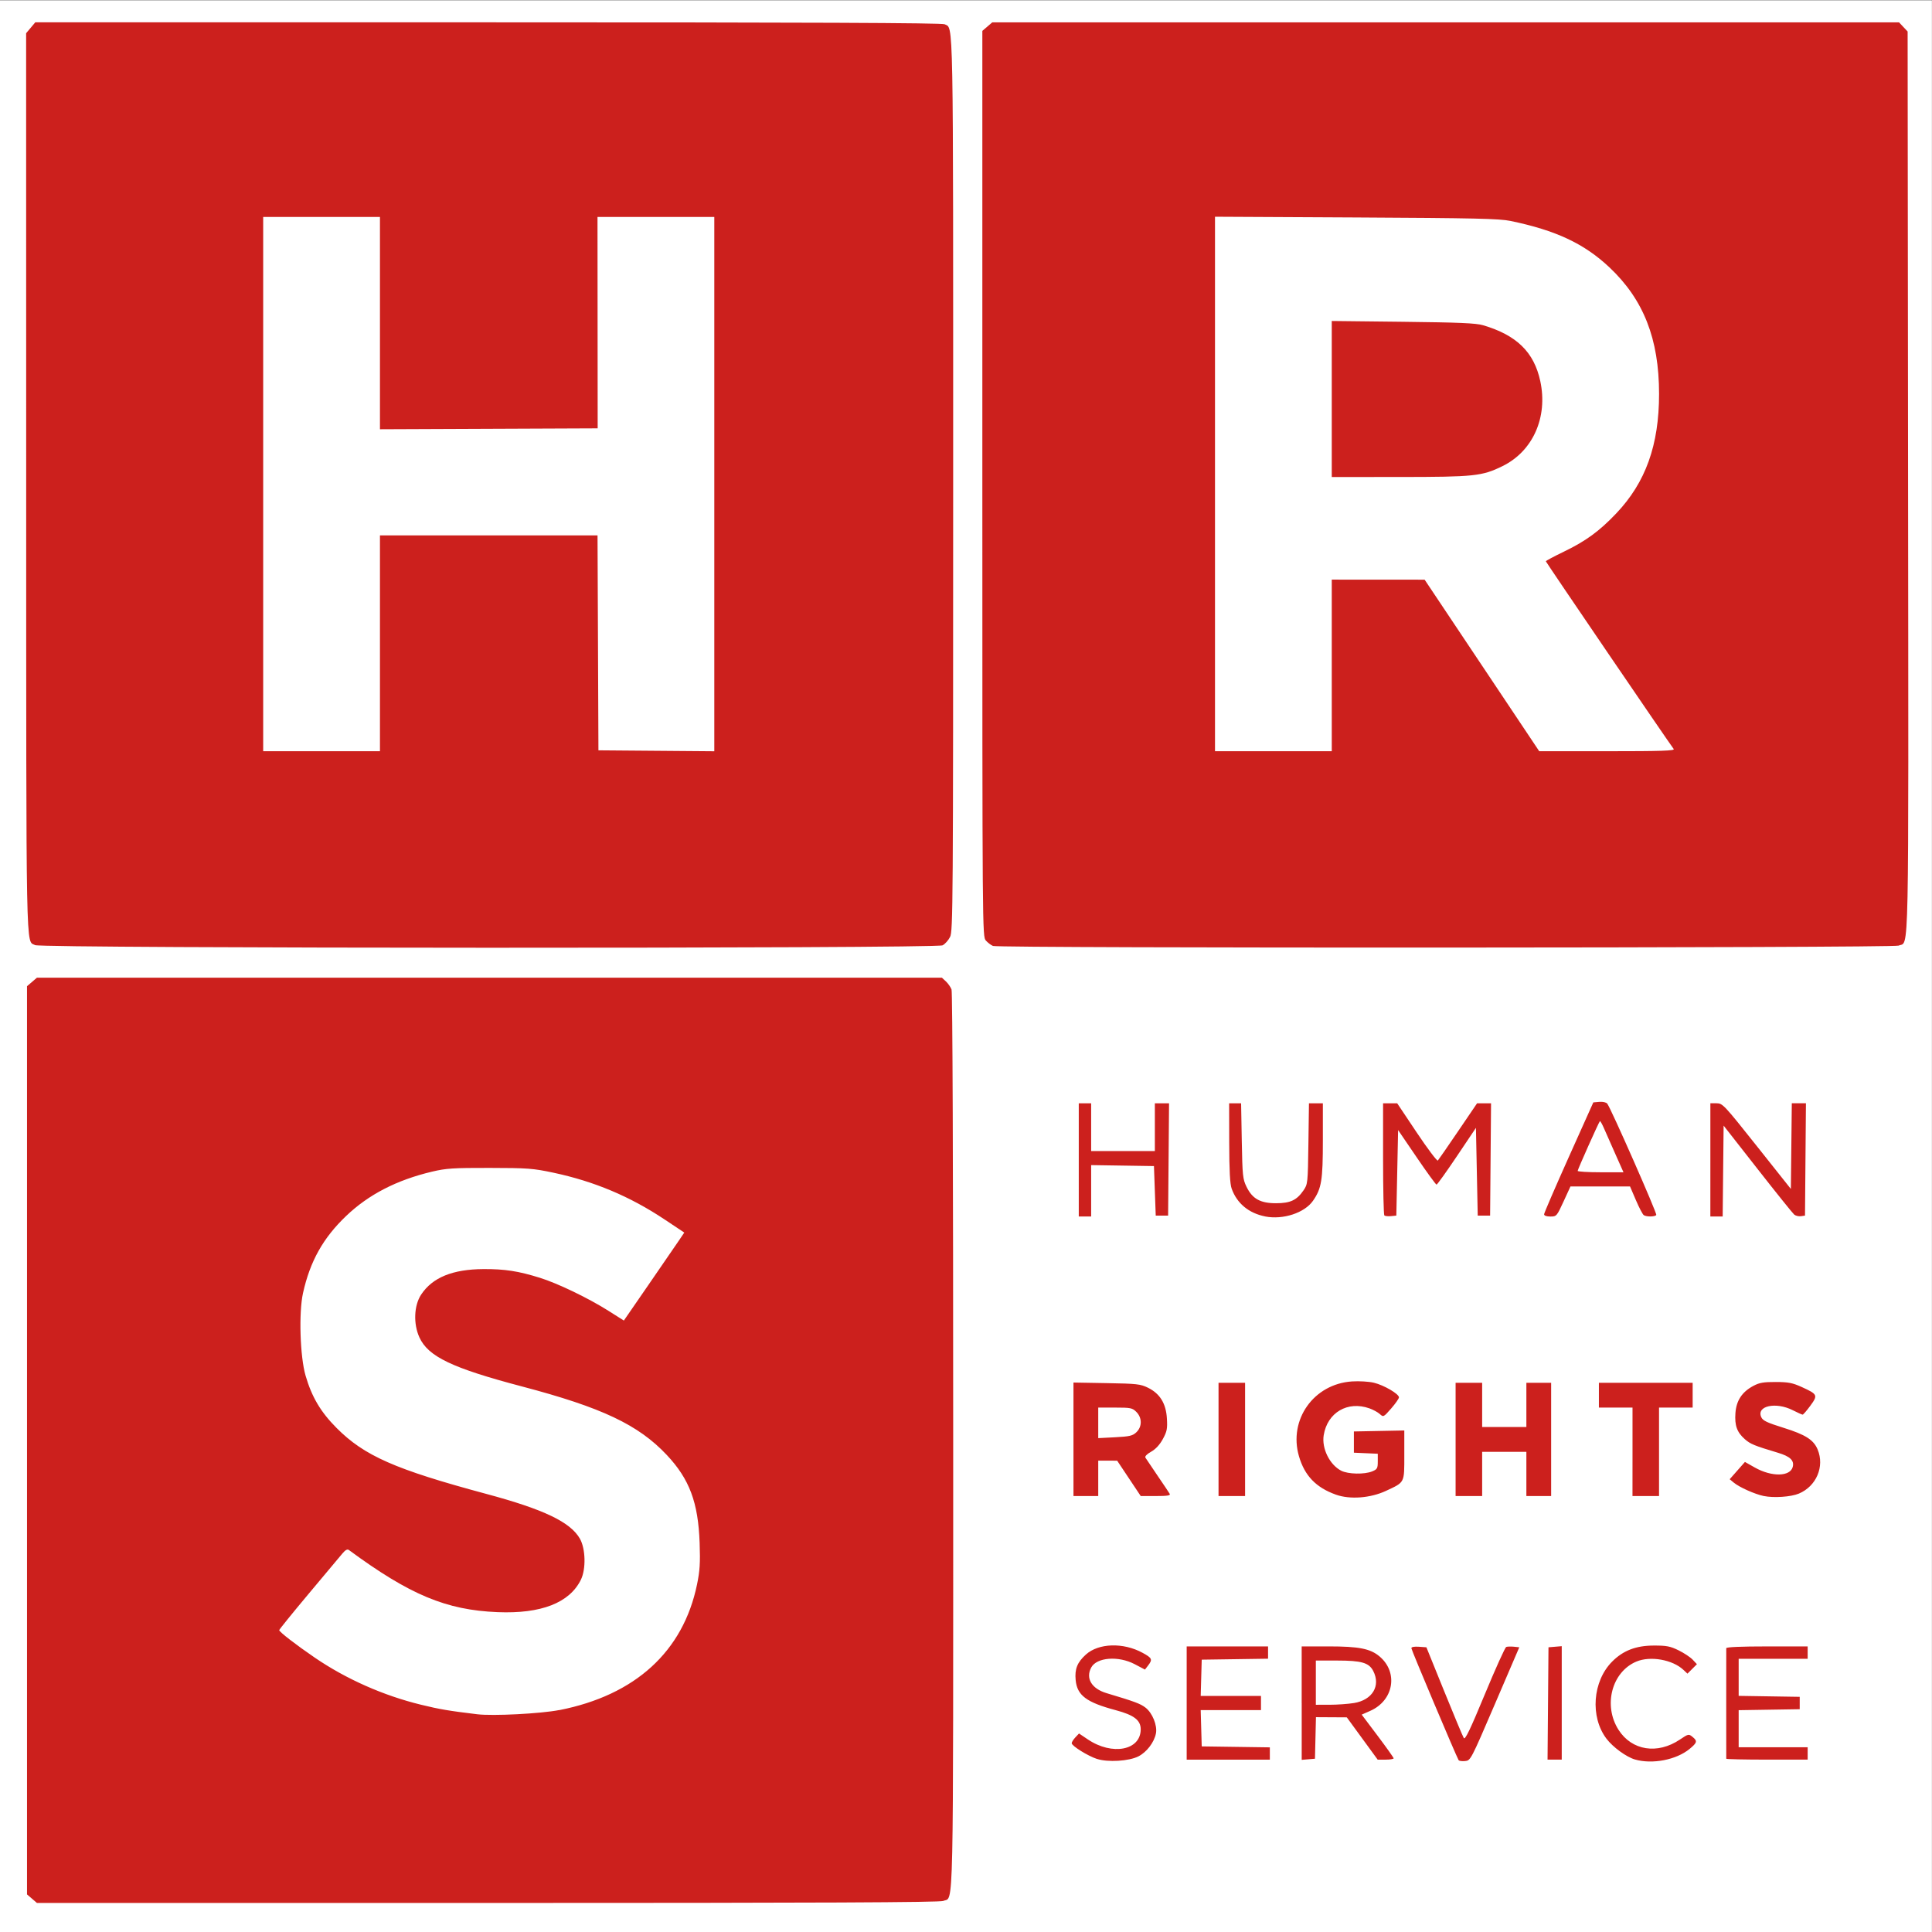
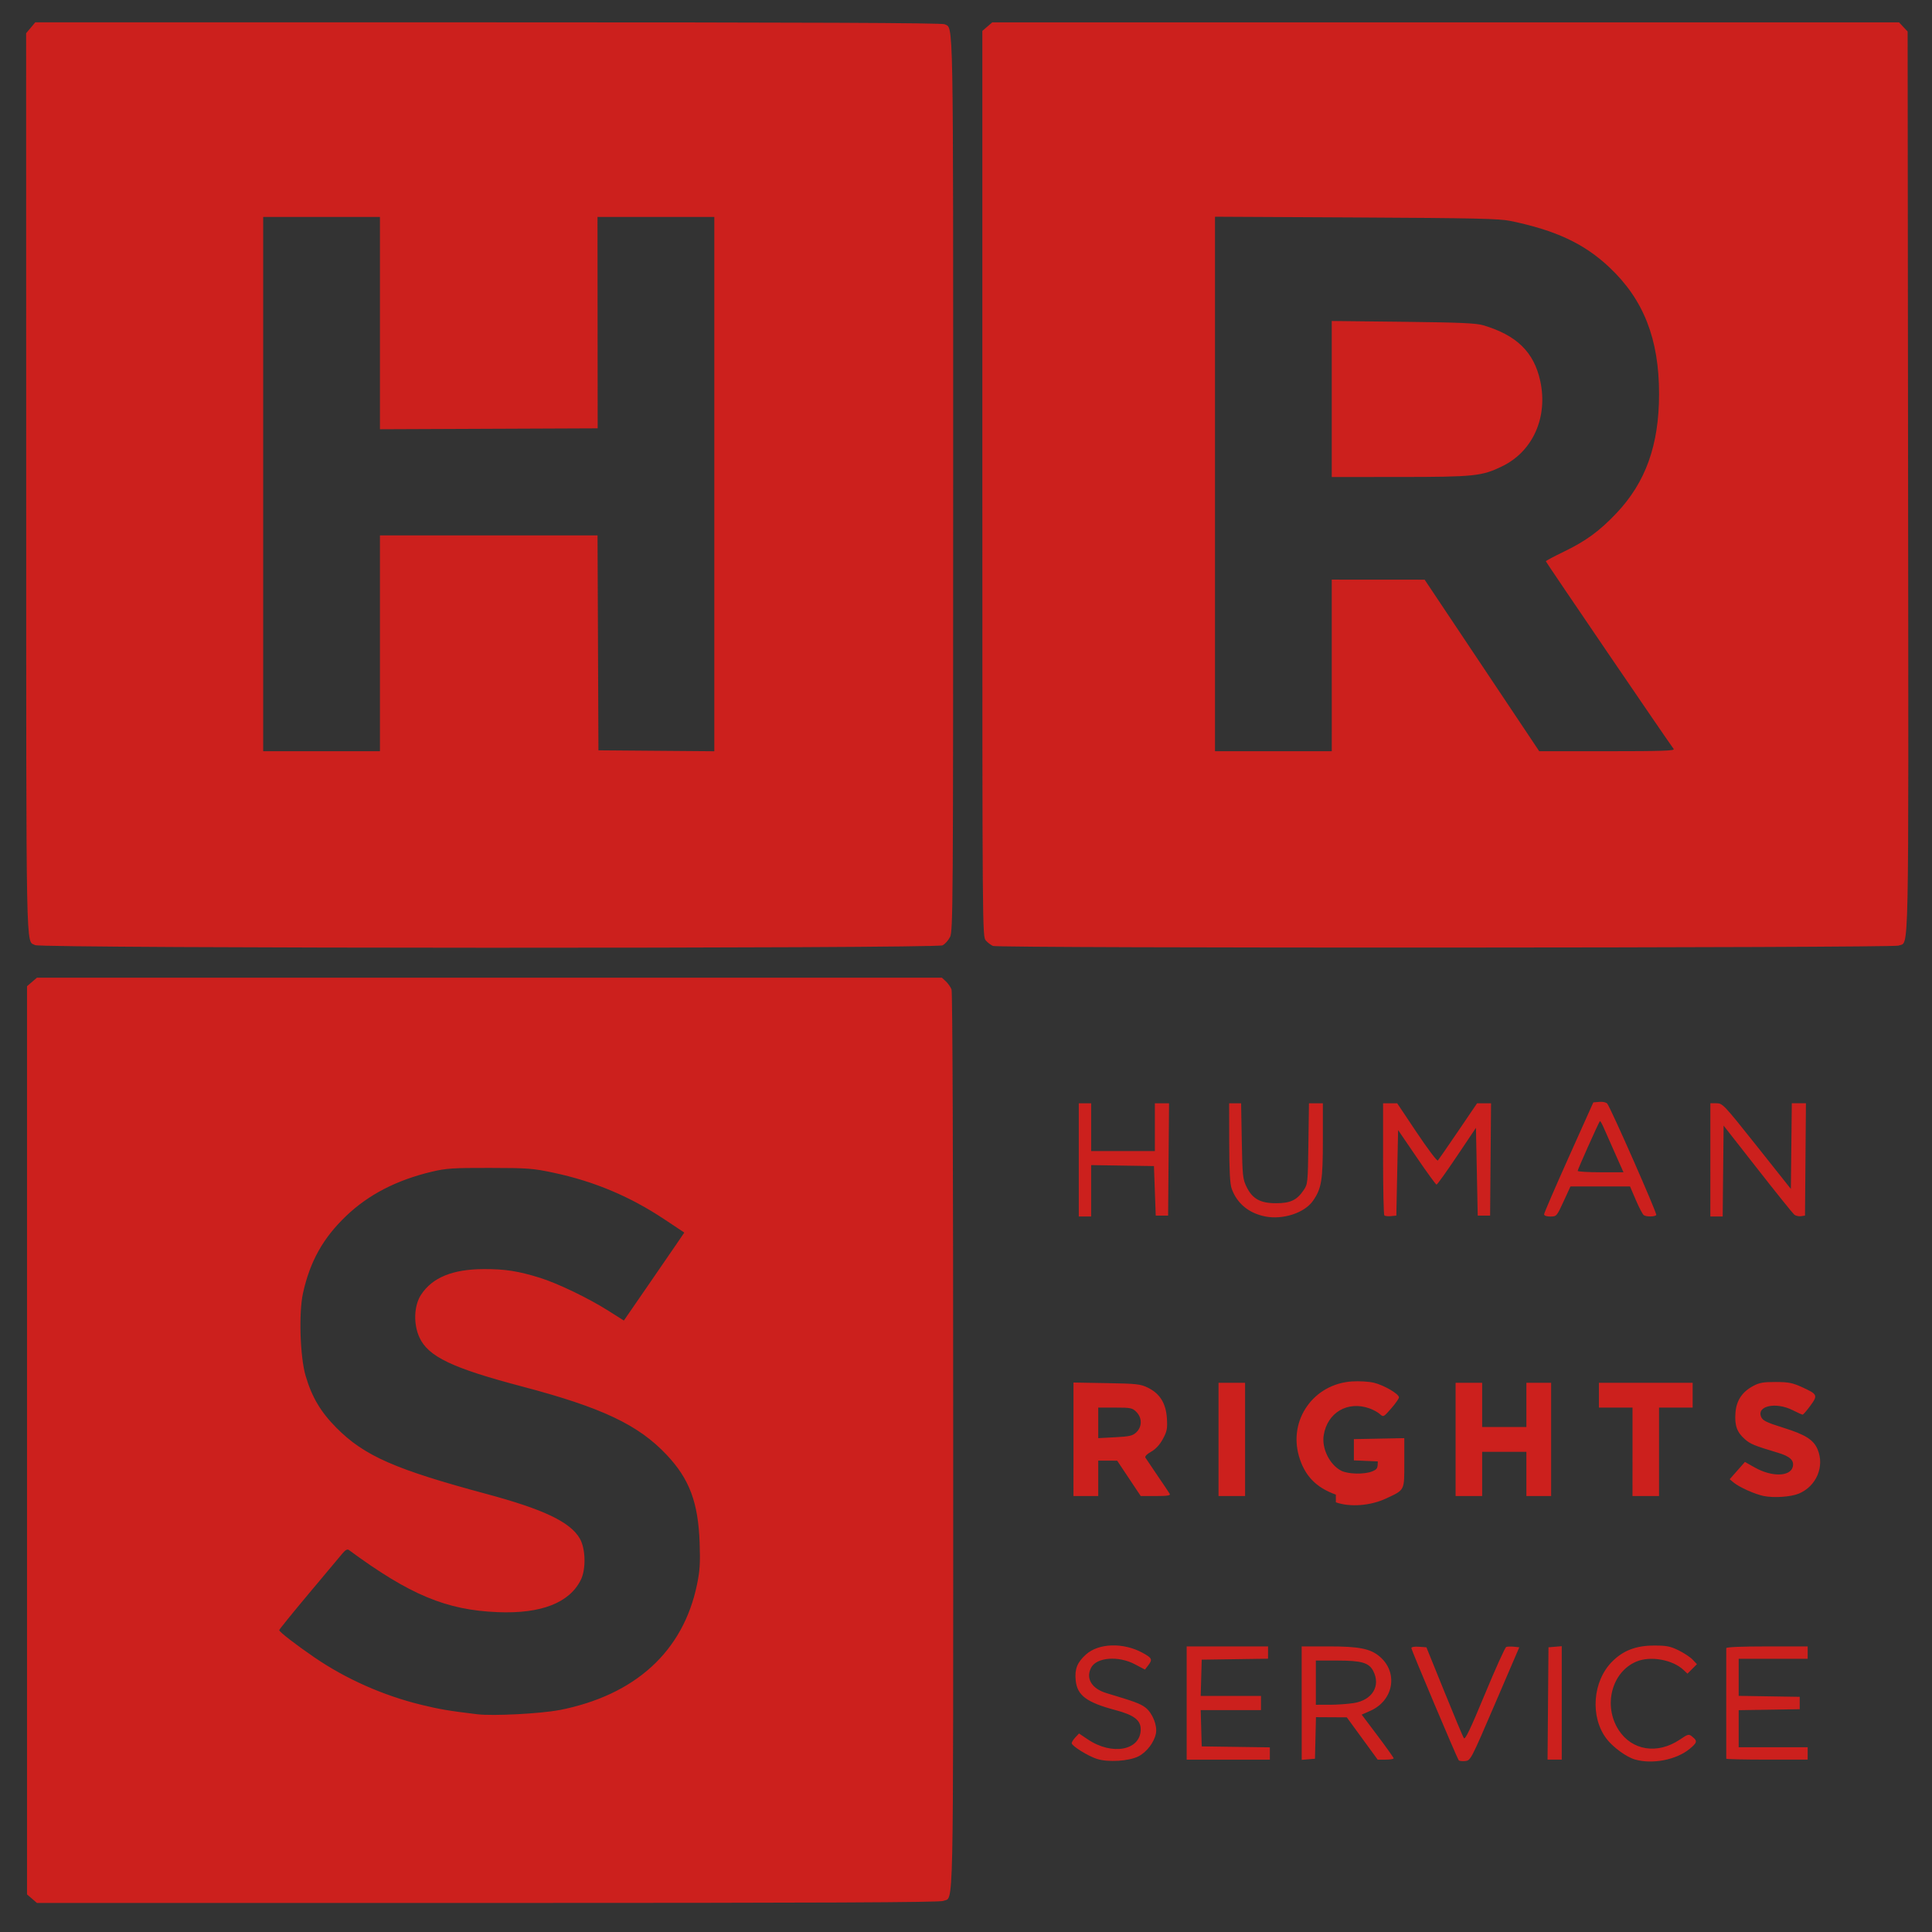
<svg xmlns="http://www.w3.org/2000/svg" id="svg8" version="1.1" viewBox="0 0 132.292 132.292" height="500" width="500">
  <rect x="0" y="0" width="132.292" height="132.292" fill="#333333" stroke="none" />
  <defs id="defs2" />
  <g transform="translate(0,-164.708)" id="layer1">
-     <rect y="164.725" x="0" height="132.275" width="132.287" id="rect1124" style="fill:#ffffff;fill-opacity:1;stroke:none;stroke-width:1.006;stroke-linecap:round;stroke-linejoin:round;stroke-miterlimit:4;stroke-dasharray:none;stroke-opacity:1" />
-     <path id="path1122" d="m 2.19,294.718 -0.34,-0.292 v -31.094 -31.094 l 0.34,-0.292 0.34,-0.292 h 30.983 30.983 l 0.273,0.254 c 0.15,0.14 0.324,0.389 0.386,0.553 0.07,0.184 0.114,12.121 0.114,30.891 0,33.474 0.049,31.189 -0.678,31.521 -0.224,0.102 -8.348,0.138 -31.181,0.138 H 2.529 Z M 38.293,281.808 c 5.206,-1.022 8.486,-4.013 9.435,-8.603 0.194,-0.94 0.227,-1.464 0.179,-2.848 -0.097,-2.77 -0.694,-4.367 -2.252,-6.024 -1.943,-2.065 -4.437,-3.245 -9.917,-4.69 -4.777,-1.259 -6.418,-2.044 -7.018,-3.356 -0.425,-0.929 -0.375,-2.188 0.118,-2.933 0.775,-1.171 2.15,-1.734 4.267,-1.746 1.46,-0.008 2.386,0.135 3.871,0.598 1.22,0.381 3.315,1.391 4.691,2.261 l 1.051,0.665 1.684,-2.443 c 0.926,-1.344 1.858,-2.699 2.069,-3.012 l 0.385,-0.569 -1.364,-0.908 c -2.357,-1.569 -4.807,-2.599 -7.591,-3.191 -1.403,-0.298 -1.757,-0.325 -4.373,-0.329 -2.502,-0.004 -2.98,0.027 -3.944,0.256 -2.424,0.575 -4.346,1.567 -5.883,3.036 -1.579,1.508 -2.47,3.102 -2.953,5.28 -0.297,1.341 -0.203,4.352 0.176,5.652 0.428,1.466 1.034,2.489 2.123,3.583 1.9,1.909 4.003,2.835 10.255,4.516 3.939,1.059 5.755,1.928 6.405,3.063 0.393,0.688 0.427,2.086 0.068,2.815 -0.779,1.583 -2.725,2.34 -5.701,2.218 -3.523,-0.144 -6.006,-1.181 -10.181,-4.253 -0.108,-0.08 -0.243,-0.007 -0.451,0.242 -0.163,0.196 -1.204,1.438 -2.313,2.761 -1.109,1.323 -2.013,2.441 -2.01,2.483 0.009,0.123 1.158,1.01 2.44,1.885 2.144,1.463 4.689,2.591 7.265,3.22 1.289,0.315 1.906,0.419 3.857,0.654 1.074,0.129 4.344,-0.039 5.613,-0.288 z m 36.817,3.341 c -0.617,-0.201 -1.727,-0.893 -1.727,-1.077 0,-0.072 0.113,-0.251 0.251,-0.398 l 0.251,-0.267 0.604,0.406 c 1.67,1.124 3.62,0.751 3.62,-0.692 0,-0.626 -0.457,-0.976 -1.717,-1.312 -2.002,-0.534 -2.637,-1.011 -2.737,-2.057 -0.073,-0.762 0.109,-1.216 0.701,-1.751 0.869,-0.785 2.56,-0.837 3.876,-0.121 0.661,0.36 0.703,0.456 0.383,0.872 l -0.215,0.279 -0.703,-0.37 c -1.115,-0.586 -2.602,-0.472 -2.977,0.229 -0.396,0.741 0.028,1.449 1.051,1.755 1.925,0.576 2.306,0.717 2.66,0.986 0.477,0.362 0.829,1.23 0.72,1.774 -0.122,0.611 -0.629,1.275 -1.194,1.566 -0.646,0.332 -2.094,0.422 -2.846,0.176 z m 24.768,0.086 c -0.172,-0.291 -3.236,-7.552 -3.236,-7.667 0,-0.086 0.191,-0.123 0.515,-0.1 l 0.515,0.037 1.22,3.011 c 0.671,1.656 1.274,3.097 1.34,3.202 0.092,0.146 0.426,-0.548 1.441,-2.995 0.726,-1.752 1.385,-3.21 1.465,-3.241 0.079,-0.03 0.313,-0.038 0.519,-0.017 l 0.375,0.039 -1.665,3.877 c -1.656,3.855 -1.668,3.877 -2.048,3.914 -0.21,0.02 -0.408,-0.007 -0.44,-0.061 z m 12.072,-0.048 c -0.587,-0.17 -1.508,-0.843 -1.947,-1.421 -1.136,-1.497 -0.954,-3.941 0.393,-5.288 0.753,-0.753 1.626,-1.089 2.843,-1.092 0.879,-0.002 1.128,0.046 1.703,0.328 0.37,0.182 0.804,0.469 0.963,0.639 l 0.29,0.309 -0.324,0.324 -0.324,0.324 -0.276,-0.259 c -0.747,-0.701 -2.262,-0.97 -3.217,-0.57 -1.692,0.707 -2.294,3.012 -1.223,4.681 0.91,1.418 2.663,1.694 4.198,0.661 0.576,-0.388 0.605,-0.394 0.857,-0.19 0.357,0.289 0.331,0.399 -0.194,0.832 -0.908,0.749 -2.554,1.067 -3.741,0.722 z m -30.693,-3.866 v -3.877 h 2.786 2.786 v 0.421 0.421 l -2.271,0.033 -2.271,0.033 -0.035,1.242 -0.035,1.242 h 2.064 2.064 v 0.485 0.485 h -2.064 -2.064 l 0.035,1.242 0.035,1.242 2.332,0.033 2.332,0.033 v 0.421 0.421 h -2.847 -2.847 z m 7.874,0.007 v -3.884 h 1.856 c 2.061,0 2.844,0.154 3.473,0.684 1.303,1.096 0.976,3.019 -0.635,3.73 l -0.584,0.258 1.092,1.45 c 0.6,0.798 1.093,1.491 1.095,1.541 0.002,0.05 -0.244,0.091 -0.545,0.091 h -0.548 l -1.057,-1.448 -1.057,-1.448 -1.056,-0.006 -1.056,-0.006 -0.034,1.423 -0.034,1.423 -0.454,0.038 -0.454,0.038 v -3.884 z m 3.574,-0.005 c 1.267,-0.204 1.853,-1.177 1.325,-2.199 -0.292,-0.564 -0.803,-0.711 -2.471,-0.711 h -1.458 v 1.514 1.514 l 0.939,-7.2e-4 c 0.516,-3.7e-4 1.266,-0.053 1.666,-0.118 z m 13.294,0.028 0.032,-3.846 0.454,-0.038 0.454,-0.038 v 3.884 3.884 h -0.486 -0.486 z m 12.205,3.786 c -9.7e-4,-0.033 -0.002,-1.723 -0.002,-3.755 0,-2.032 8.5e-4,-3.749 0.002,-3.816 0.001,-0.077 1.013,-0.121 2.788,-0.121 h 2.786 v 0.424 0.424 h -2.362 -2.362 v 1.269 1.269 l 2.09,0.033 2.09,0.033 v 0.424 0.424 l -2.09,0.033 -2.09,0.033 v 1.269 1.269 h 2.362 2.362 v 0.424 0.424 h -2.786 c -1.532,0 -2.787,-0.027 -2.788,-0.061 z M 91.472,267.052 c -1.361,-0.487 -2.14,-1.298 -2.527,-2.63 -0.727,-2.502 1.013,-4.953 3.636,-5.122 0.492,-0.032 1.158,0.008 1.497,0.09 0.687,0.165 1.717,0.767 1.714,1.002 -0.001,0.085 -0.241,0.427 -0.532,0.76 -0.521,0.596 -0.534,0.602 -0.777,0.382 -0.136,-0.123 -0.455,-0.298 -0.709,-0.388 -1.495,-0.533 -2.886,0.284 -3.135,1.841 -0.144,0.9 0.406,2.015 1.195,2.425 0.466,0.242 1.599,0.267 2.131,0.046 0.34,-0.141 0.377,-0.208 0.377,-0.681 v -0.525 l -0.818,-0.036 -0.818,-0.036 v -0.727 -0.727 l 1.726,-0.034 1.726,-0.034 v 1.681 c 0,1.94 0.048,1.845 -1.248,2.452 -1.069,0.5 -2.473,0.607 -3.438,0.261 z m 29.299,0.095 c -0.623,-0.131 -1.668,-0.599 -2.055,-0.92 l -0.277,-0.23 0.522,-0.592 0.522,-0.592 0.68,0.384 c 1.155,0.652 2.426,0.628 2.595,-0.049 0.11,-0.437 -0.183,-0.715 -1.016,-0.964 -1.62,-0.486 -1.884,-0.594 -2.262,-0.926 -0.543,-0.477 -0.709,-0.937 -0.648,-1.792 0.062,-0.857 0.451,-1.446 1.226,-1.86 0.414,-0.221 0.699,-0.27 1.538,-0.267 0.868,0.003 1.148,0.058 1.785,0.348 1.082,0.493 1.11,0.555 0.579,1.279 -0.246,0.335 -0.483,0.608 -0.527,0.608 -0.044,-2.4e-4 -0.349,-0.137 -0.676,-0.303 -1.163,-0.59 -2.506,-0.293 -2.156,0.477 0.109,0.239 0.393,0.374 1.527,0.728 1.5,0.468 2.056,0.822 2.332,1.481 0.489,1.17 -0.086,2.522 -1.287,3.025 -0.54,0.226 -1.723,0.306 -2.403,0.163 z M 73.505,263.262 v -3.886 l 2.271,0.04 c 2.076,0.036 2.32,0.064 2.834,0.317 0.818,0.403 1.232,1.077 1.293,2.105 0.042,0.701 0.005,0.887 -0.278,1.407 -0.213,0.391 -0.492,0.692 -0.802,0.867 -0.296,0.166 -0.444,0.322 -0.39,0.41 0.047,0.079 0.421,0.633 0.831,1.233 0.41,0.6 0.784,1.158 0.832,1.242 0.066,0.116 -0.155,0.151 -0.949,0.151 h -1.036 l -0.807,-1.211 -0.807,-1.211 H 75.848 75.201 v 1.211 1.211 h -0.848 -0.848 z m 4.305,-0.48 c 0.402,-0.378 0.402,-0.993 7.27e-4,-1.394 -0.274,-0.274 -0.387,-0.297 -1.454,-0.297 H 75.201 v 1.046 1.046 l 1.156,-0.06 c 0.993,-0.052 1.198,-0.1 1.454,-0.34 z m 5.628,0.489 v -3.877 h 0.909 0.909 v 3.877 3.877 h -0.909 -0.909 z m 16.233,0 v -3.877 h 0.909 0.909 v 1.514 1.514 h 1.514 1.514 v -1.514 -1.514 h 0.848 0.848 v 3.877 3.877 h -0.848 -0.848 v -1.514 -1.514 h -1.514 -1.514 v 1.514 1.514 h -0.909 -0.909 z m 12.114,0.848 v -3.029 h -1.151 -1.151 v -0.848 -0.848 h 3.21 3.21 v 0.848 0.848 h -1.151 -1.151 v 3.029 3.029 h -0.909 -0.909 z M 86.629,248.002 c -1.122,-0.222 -1.932,-0.894 -2.292,-1.903 -0.116,-0.326 -0.164,-1.217 -0.168,-3.15 l -0.005,-2.695 h 0.41 0.41 l 0.046,2.574 c 0.043,2.388 0.067,2.616 0.325,3.145 0.402,0.824 0.942,1.125 2.018,1.125 0.982,-4.9e-4 1.421,-0.206 1.883,-0.88 0.291,-0.424 0.298,-0.492 0.336,-3.199 l 0.038,-2.765 h 0.476 0.476 v 2.525 c 0,2.753 -0.09,3.306 -0.674,4.149 -0.578,0.833 -2.056,1.317 -3.282,1.075 z m -12.761,-3.871 v -3.877 h 0.424 0.424 v 1.635 1.635 h 2.181 2.181 v -1.635 -1.635 h 0.486 0.486 l -0.032,3.846 -0.032,3.846 H 79.562 79.138 l -0.061,-1.696 -0.061,-1.696 -2.15,-0.033 -2.15,-0.033 v 1.759 1.759 h -0.424 -0.424 z m 20.923,3.801 c -0.048,-0.048 -0.086,-1.795 -0.086,-3.882 v -3.796 h 0.483 0.483 l 1.345,2.012 c 0.74,1.107 1.388,1.965 1.439,1.908 0.052,-0.057 0.678,-0.963 1.391,-2.012 l 1.296,-1.908 h 0.478 0.478 l -0.032,3.846 -0.032,3.846 h -0.424 -0.424 l -0.061,-3.005 -0.061,-3.005 -1.306,1.945 c -0.718,1.07 -1.345,1.944 -1.393,1.943 -0.048,-0.001 -0.66,-0.842 -1.359,-1.869 l -1.272,-1.867 -0.061,2.929 -0.061,2.929 -0.368,0.036 c -0.202,0.02 -0.407,-0.003 -0.454,-0.051 z m 10.939,-0.076 c 8.5e-4,-0.083 0.76,-1.841 1.686,-3.907 l 1.685,-3.755 0.414,-0.036 c 0.235,-0.021 0.468,0.032 0.54,0.121 0.246,0.309 3.422,7.518 3.357,7.623 -0.079,0.128 -0.663,0.138 -0.855,0.014 -0.076,-0.049 -0.319,-0.511 -0.54,-1.028 l -0.403,-0.939 h -2.039 -2.039 l -0.473,1.03 c -0.464,1.01 -0.482,1.03 -0.903,1.03 -0.264,0 -0.429,-0.059 -0.428,-0.151 z m 4.883,-4.119 c -0.304,-0.683 -0.657,-1.481 -0.784,-1.774 -0.127,-0.293 -0.252,-0.511 -0.277,-0.485 -0.082,0.083 -1.522,3.305 -1.522,3.405 0,0.052 0.706,0.095 1.568,0.095 h 1.568 z m 6.503,0.394 v -3.877 h 0.426 c 0.411,0 0.506,0.101 2.756,2.933 l 2.33,2.933 0.032,-2.933 0.032,-2.933 h 0.484 0.484 l -0.032,3.846 -0.032,3.846 -0.279,0.04 c -0.154,0.022 -0.36,-0.027 -0.459,-0.109 -0.099,-0.082 -1.227,-1.486 -2.507,-3.121 l -2.328,-2.972 -0.032,3.112 -0.032,3.112 h -0.422 -0.422 z M 2.408,229.425 c -0.648,-0.359 -0.61,1.592 -0.615,-31.591 L 1.789,166.982 2.103,166.61 2.416,166.237 H 33.426 c 21.981,0 31.081,0.038 31.254,0.131 0.618,0.331 0.588,-1.323 0.587,31.513 -1.21e-4,28.854 -0.012,30.585 -0.212,30.984 -0.116,0.232 -0.348,0.49 -0.515,0.574 -0.461,0.23 -61.716,0.216 -62.132,-0.014 z M 26.017,208.758 v -7.39 h 7.449 7.449 l 0.031,7.359 0.031,7.359 3.967,0.032 3.967,0.032 v -18.294 -18.294 h -3.999 -3.999 l 0.006,7.238 0.006,7.238 -7.454,0.031 -7.454,0.031 v -7.269 -7.269 h -3.998 -3.998 v 18.292 18.292 h 3.998 3.998 v -7.39 z m 41.975,20.722 c -0.133,-0.054 -0.351,-0.22 -0.485,-0.368 -0.241,-0.268 -0.242,-0.44 -0.242,-31.279 v -31.01 l 0.34,-0.292 0.34,-0.292 h 31.045 31.045 l 0.294,0.313 0.294,0.313 0.031,30.831 c 0.034,33.759 0.082,31.43 -0.648,31.762 -0.36,0.164 -61.613,0.187 -62.013,0.023 z M 91.191,210.272 v -5.875 l 3.18,0.002 3.18,0.002 3.923,5.873 3.923,5.873 h 4.663 c 3.712,0 4.639,-0.031 4.545,-0.151 -0.303,-0.389 -8.755,-12.798 -8.755,-12.854 0,-0.035 0.559,-0.334 1.243,-0.664 1.493,-0.72 2.426,-1.402 3.576,-2.613 2.018,-2.124 2.934,-4.681 2.934,-8.186 0,-3.765 -1.06,-6.464 -3.407,-8.671 -1.721,-1.619 -3.665,-2.53 -6.769,-3.172 -0.764,-0.158 -2.448,-0.196 -10.57,-0.238 l -9.661,-0.05 v 18.299 18.299 h 3.998 3.998 z m 0,-18.243 v -5.342 l 4.876,0.055 c 3.851,0.044 5.005,0.093 5.489,0.237 2.299,0.68 3.488,1.843 3.914,3.829 0.531,2.474 -0.508,4.803 -2.597,5.822 -1.401,0.683 -1.911,0.736 -7.048,0.739 l -4.634,0.002 z" style="fill:#cc201d;stroke-width:0.121;fill-opacity:1" />
+     <path id="path1122" d="m 2.19,294.718 -0.34,-0.292 v -31.094 -31.094 l 0.34,-0.292 0.34,-0.292 h 30.983 30.983 l 0.273,0.254 c 0.15,0.14 0.324,0.389 0.386,0.553 0.07,0.184 0.114,12.121 0.114,30.891 0,33.474 0.049,31.189 -0.678,31.521 -0.224,0.102 -8.348,0.138 -31.181,0.138 H 2.529 Z M 38.293,281.808 c 5.206,-1.022 8.486,-4.013 9.435,-8.603 0.194,-0.94 0.227,-1.464 0.179,-2.848 -0.097,-2.77 -0.694,-4.367 -2.252,-6.024 -1.943,-2.065 -4.437,-3.245 -9.917,-4.69 -4.777,-1.259 -6.418,-2.044 -7.018,-3.356 -0.425,-0.929 -0.375,-2.188 0.118,-2.933 0.775,-1.171 2.15,-1.734 4.267,-1.746 1.46,-0.008 2.386,0.135 3.871,0.598 1.22,0.381 3.315,1.391 4.691,2.261 l 1.051,0.665 1.684,-2.443 c 0.926,-1.344 1.858,-2.699 2.069,-3.012 l 0.385,-0.569 -1.364,-0.908 c -2.357,-1.569 -4.807,-2.599 -7.591,-3.191 -1.403,-0.298 -1.757,-0.325 -4.373,-0.329 -2.502,-0.004 -2.98,0.027 -3.944,0.256 -2.424,0.575 -4.346,1.567 -5.883,3.036 -1.579,1.508 -2.47,3.102 -2.953,5.28 -0.297,1.341 -0.203,4.352 0.176,5.652 0.428,1.466 1.034,2.489 2.123,3.583 1.9,1.909 4.003,2.835 10.255,4.516 3.939,1.059 5.755,1.928 6.405,3.063 0.393,0.688 0.427,2.086 0.068,2.815 -0.779,1.583 -2.725,2.34 -5.701,2.218 -3.523,-0.144 -6.006,-1.181 -10.181,-4.253 -0.108,-0.08 -0.243,-0.007 -0.451,0.242 -0.163,0.196 -1.204,1.438 -2.313,2.761 -1.109,1.323 -2.013,2.441 -2.01,2.483 0.009,0.123 1.158,1.01 2.44,1.885 2.144,1.463 4.689,2.591 7.265,3.22 1.289,0.315 1.906,0.419 3.857,0.654 1.074,0.129 4.344,-0.039 5.613,-0.288 z m 36.817,3.341 c -0.617,-0.201 -1.727,-0.893 -1.727,-1.077 0,-0.072 0.113,-0.251 0.251,-0.398 l 0.251,-0.267 0.604,0.406 c 1.67,1.124 3.62,0.751 3.62,-0.692 0,-0.626 -0.457,-0.976 -1.717,-1.312 -2.002,-0.534 -2.637,-1.011 -2.737,-2.057 -0.073,-0.762 0.109,-1.216 0.701,-1.751 0.869,-0.785 2.56,-0.837 3.876,-0.121 0.661,0.36 0.703,0.456 0.383,0.872 l -0.215,0.279 -0.703,-0.37 c -1.115,-0.586 -2.602,-0.472 -2.977,0.229 -0.396,0.741 0.028,1.449 1.051,1.755 1.925,0.576 2.306,0.717 2.66,0.986 0.477,0.362 0.829,1.23 0.72,1.774 -0.122,0.611 -0.629,1.275 -1.194,1.566 -0.646,0.332 -2.094,0.422 -2.846,0.176 z m 24.768,0.086 c -0.172,-0.291 -3.236,-7.552 -3.236,-7.667 0,-0.086 0.191,-0.123 0.515,-0.1 l 0.515,0.037 1.22,3.011 c 0.671,1.656 1.274,3.097 1.34,3.202 0.092,0.146 0.426,-0.548 1.441,-2.995 0.726,-1.752 1.385,-3.21 1.465,-3.241 0.079,-0.03 0.313,-0.038 0.519,-0.017 l 0.375,0.039 -1.665,3.877 c -1.656,3.855 -1.668,3.877 -2.048,3.914 -0.21,0.02 -0.408,-0.007 -0.44,-0.061 z m 12.072,-0.048 c -0.587,-0.17 -1.508,-0.843 -1.947,-1.421 -1.136,-1.497 -0.954,-3.941 0.393,-5.288 0.753,-0.753 1.626,-1.089 2.843,-1.092 0.879,-0.002 1.128,0.046 1.703,0.328 0.37,0.182 0.804,0.469 0.963,0.639 l 0.29,0.309 -0.324,0.324 -0.324,0.324 -0.276,-0.259 c -0.747,-0.701 -2.262,-0.97 -3.217,-0.57 -1.692,0.707 -2.294,3.012 -1.223,4.681 0.91,1.418 2.663,1.694 4.198,0.661 0.576,-0.388 0.605,-0.394 0.857,-0.19 0.357,0.289 0.331,0.399 -0.194,0.832 -0.908,0.749 -2.554,1.067 -3.741,0.722 z m -30.693,-3.866 v -3.877 h 2.786 2.786 v 0.421 0.421 l -2.271,0.033 -2.271,0.033 -0.035,1.242 -0.035,1.242 h 2.064 2.064 v 0.485 0.485 h -2.064 -2.064 l 0.035,1.242 0.035,1.242 2.332,0.033 2.332,0.033 v 0.421 0.421 h -2.847 -2.847 z m 7.874,0.007 v -3.884 h 1.856 c 2.061,0 2.844,0.154 3.473,0.684 1.303,1.096 0.976,3.019 -0.635,3.73 l -0.584,0.258 1.092,1.45 c 0.6,0.798 1.093,1.491 1.095,1.541 0.002,0.05 -0.244,0.091 -0.545,0.091 h -0.548 l -1.057,-1.448 -1.057,-1.448 -1.056,-0.006 -1.056,-0.006 -0.034,1.423 -0.034,1.423 -0.454,0.038 -0.454,0.038 v -3.884 z m 3.574,-0.005 c 1.267,-0.204 1.853,-1.177 1.325,-2.199 -0.292,-0.564 -0.803,-0.711 -2.471,-0.711 h -1.458 v 1.514 1.514 l 0.939,-7.2e-4 c 0.516,-3.7e-4 1.266,-0.053 1.666,-0.118 z m 13.294,0.028 0.032,-3.846 0.454,-0.038 0.454,-0.038 v 3.884 3.884 h -0.486 -0.486 z m 12.205,3.786 c -9.7e-4,-0.033 -0.002,-1.723 -0.002,-3.755 0,-2.032 8.5e-4,-3.749 0.002,-3.816 0.001,-0.077 1.013,-0.121 2.788,-0.121 h 2.786 v 0.424 0.424 h -2.362 -2.362 v 1.269 1.269 l 2.09,0.033 2.09,0.033 v 0.424 0.424 l -2.09,0.033 -2.09,0.033 v 1.269 1.269 h 2.362 2.362 v 0.424 0.424 h -2.786 c -1.532,0 -2.787,-0.027 -2.788,-0.061 z M 91.472,267.052 c -1.361,-0.487 -2.14,-1.298 -2.527,-2.63 -0.727,-2.502 1.013,-4.953 3.636,-5.122 0.492,-0.032 1.158,0.008 1.497,0.09 0.687,0.165 1.717,0.767 1.714,1.002 -0.001,0.085 -0.241,0.427 -0.532,0.76 -0.521,0.596 -0.534,0.602 -0.777,0.382 -0.136,-0.123 -0.455,-0.298 -0.709,-0.388 -1.495,-0.533 -2.886,0.284 -3.135,1.841 -0.144,0.9 0.406,2.015 1.195,2.425 0.466,0.242 1.599,0.267 2.131,0.046 0.34,-0.141 0.377,-0.208 0.377,-0.681 l -0.818,-0.036 -0.818,-0.036 v -0.727 -0.727 l 1.726,-0.034 1.726,-0.034 v 1.681 c 0,1.94 0.048,1.845 -1.248,2.452 -1.069,0.5 -2.473,0.607 -3.438,0.261 z m 29.299,0.095 c -0.623,-0.131 -1.668,-0.599 -2.055,-0.92 l -0.277,-0.23 0.522,-0.592 0.522,-0.592 0.68,0.384 c 1.155,0.652 2.426,0.628 2.595,-0.049 0.11,-0.437 -0.183,-0.715 -1.016,-0.964 -1.62,-0.486 -1.884,-0.594 -2.262,-0.926 -0.543,-0.477 -0.709,-0.937 -0.648,-1.792 0.062,-0.857 0.451,-1.446 1.226,-1.86 0.414,-0.221 0.699,-0.27 1.538,-0.267 0.868,0.003 1.148,0.058 1.785,0.348 1.082,0.493 1.11,0.555 0.579,1.279 -0.246,0.335 -0.483,0.608 -0.527,0.608 -0.044,-2.4e-4 -0.349,-0.137 -0.676,-0.303 -1.163,-0.59 -2.506,-0.293 -2.156,0.477 0.109,0.239 0.393,0.374 1.527,0.728 1.5,0.468 2.056,0.822 2.332,1.481 0.489,1.17 -0.086,2.522 -1.287,3.025 -0.54,0.226 -1.723,0.306 -2.403,0.163 z M 73.505,263.262 v -3.886 l 2.271,0.04 c 2.076,0.036 2.32,0.064 2.834,0.317 0.818,0.403 1.232,1.077 1.293,2.105 0.042,0.701 0.005,0.887 -0.278,1.407 -0.213,0.391 -0.492,0.692 -0.802,0.867 -0.296,0.166 -0.444,0.322 -0.39,0.41 0.047,0.079 0.421,0.633 0.831,1.233 0.41,0.6 0.784,1.158 0.832,1.242 0.066,0.116 -0.155,0.151 -0.949,0.151 h -1.036 l -0.807,-1.211 -0.807,-1.211 H 75.848 75.201 v 1.211 1.211 h -0.848 -0.848 z m 4.305,-0.48 c 0.402,-0.378 0.402,-0.993 7.27e-4,-1.394 -0.274,-0.274 -0.387,-0.297 -1.454,-0.297 H 75.201 v 1.046 1.046 l 1.156,-0.06 c 0.993,-0.052 1.198,-0.1 1.454,-0.34 z m 5.628,0.489 v -3.877 h 0.909 0.909 v 3.877 3.877 h -0.909 -0.909 z m 16.233,0 v -3.877 h 0.909 0.909 v 1.514 1.514 h 1.514 1.514 v -1.514 -1.514 h 0.848 0.848 v 3.877 3.877 h -0.848 -0.848 v -1.514 -1.514 h -1.514 -1.514 v 1.514 1.514 h -0.909 -0.909 z m 12.114,0.848 v -3.029 h -1.151 -1.151 v -0.848 -0.848 h 3.21 3.21 v 0.848 0.848 h -1.151 -1.151 v 3.029 3.029 h -0.909 -0.909 z M 86.629,248.002 c -1.122,-0.222 -1.932,-0.894 -2.292,-1.903 -0.116,-0.326 -0.164,-1.217 -0.168,-3.15 l -0.005,-2.695 h 0.41 0.41 l 0.046,2.574 c 0.043,2.388 0.067,2.616 0.325,3.145 0.402,0.824 0.942,1.125 2.018,1.125 0.982,-4.9e-4 1.421,-0.206 1.883,-0.88 0.291,-0.424 0.298,-0.492 0.336,-3.199 l 0.038,-2.765 h 0.476 0.476 v 2.525 c 0,2.753 -0.09,3.306 -0.674,4.149 -0.578,0.833 -2.056,1.317 -3.282,1.075 z m -12.761,-3.871 v -3.877 h 0.424 0.424 v 1.635 1.635 h 2.181 2.181 v -1.635 -1.635 h 0.486 0.486 l -0.032,3.846 -0.032,3.846 H 79.562 79.138 l -0.061,-1.696 -0.061,-1.696 -2.15,-0.033 -2.15,-0.033 v 1.759 1.759 h -0.424 -0.424 z m 20.923,3.801 c -0.048,-0.048 -0.086,-1.795 -0.086,-3.882 v -3.796 h 0.483 0.483 l 1.345,2.012 c 0.74,1.107 1.388,1.965 1.439,1.908 0.052,-0.057 0.678,-0.963 1.391,-2.012 l 1.296,-1.908 h 0.478 0.478 l -0.032,3.846 -0.032,3.846 h -0.424 -0.424 l -0.061,-3.005 -0.061,-3.005 -1.306,1.945 c -0.718,1.07 -1.345,1.944 -1.393,1.943 -0.048,-0.001 -0.66,-0.842 -1.359,-1.869 l -1.272,-1.867 -0.061,2.929 -0.061,2.929 -0.368,0.036 c -0.202,0.02 -0.407,-0.003 -0.454,-0.051 z m 10.939,-0.076 c 8.5e-4,-0.083 0.76,-1.841 1.686,-3.907 l 1.685,-3.755 0.414,-0.036 c 0.235,-0.021 0.468,0.032 0.54,0.121 0.246,0.309 3.422,7.518 3.357,7.623 -0.079,0.128 -0.663,0.138 -0.855,0.014 -0.076,-0.049 -0.319,-0.511 -0.54,-1.028 l -0.403,-0.939 h -2.039 -2.039 l -0.473,1.03 c -0.464,1.01 -0.482,1.03 -0.903,1.03 -0.264,0 -0.429,-0.059 -0.428,-0.151 z m 4.883,-4.119 c -0.304,-0.683 -0.657,-1.481 -0.784,-1.774 -0.127,-0.293 -0.252,-0.511 -0.277,-0.485 -0.082,0.083 -1.522,3.305 -1.522,3.405 0,0.052 0.706,0.095 1.568,0.095 h 1.568 z m 6.503,0.394 v -3.877 h 0.426 c 0.411,0 0.506,0.101 2.756,2.933 l 2.33,2.933 0.032,-2.933 0.032,-2.933 h 0.484 0.484 l -0.032,3.846 -0.032,3.846 -0.279,0.04 c -0.154,0.022 -0.36,-0.027 -0.459,-0.109 -0.099,-0.082 -1.227,-1.486 -2.507,-3.121 l -2.328,-2.972 -0.032,3.112 -0.032,3.112 h -0.422 -0.422 z M 2.408,229.425 c -0.648,-0.359 -0.61,1.592 -0.615,-31.591 L 1.789,166.982 2.103,166.61 2.416,166.237 H 33.426 c 21.981,0 31.081,0.038 31.254,0.131 0.618,0.331 0.588,-1.323 0.587,31.513 -1.21e-4,28.854 -0.012,30.585 -0.212,30.984 -0.116,0.232 -0.348,0.49 -0.515,0.574 -0.461,0.23 -61.716,0.216 -62.132,-0.014 z M 26.017,208.758 v -7.39 h 7.449 7.449 l 0.031,7.359 0.031,7.359 3.967,0.032 3.967,0.032 v -18.294 -18.294 h -3.999 -3.999 l 0.006,7.238 0.006,7.238 -7.454,0.031 -7.454,0.031 v -7.269 -7.269 h -3.998 -3.998 v 18.292 18.292 h 3.998 3.998 v -7.39 z m 41.975,20.722 c -0.133,-0.054 -0.351,-0.22 -0.485,-0.368 -0.241,-0.268 -0.242,-0.44 -0.242,-31.279 v -31.01 l 0.34,-0.292 0.34,-0.292 h 31.045 31.045 l 0.294,0.313 0.294,0.313 0.031,30.831 c 0.034,33.759 0.082,31.43 -0.648,31.762 -0.36,0.164 -61.613,0.187 -62.013,0.023 z M 91.191,210.272 v -5.875 l 3.18,0.002 3.18,0.002 3.923,5.873 3.923,5.873 h 4.663 c 3.712,0 4.639,-0.031 4.545,-0.151 -0.303,-0.389 -8.755,-12.798 -8.755,-12.854 0,-0.035 0.559,-0.334 1.243,-0.664 1.493,-0.72 2.426,-1.402 3.576,-2.613 2.018,-2.124 2.934,-4.681 2.934,-8.186 0,-3.765 -1.06,-6.464 -3.407,-8.671 -1.721,-1.619 -3.665,-2.53 -6.769,-3.172 -0.764,-0.158 -2.448,-0.196 -10.57,-0.238 l -9.661,-0.05 v 18.299 18.299 h 3.998 3.998 z m 0,-18.243 v -5.342 l 4.876,0.055 c 3.851,0.044 5.005,0.093 5.489,0.237 2.299,0.68 3.488,1.843 3.914,3.829 0.531,2.474 -0.508,4.803 -2.597,5.822 -1.401,0.683 -1.911,0.736 -7.048,0.739 l -4.634,0.002 z" style="fill:#cc201d;stroke-width:0.121;fill-opacity:1" />
  </g>
</svg>